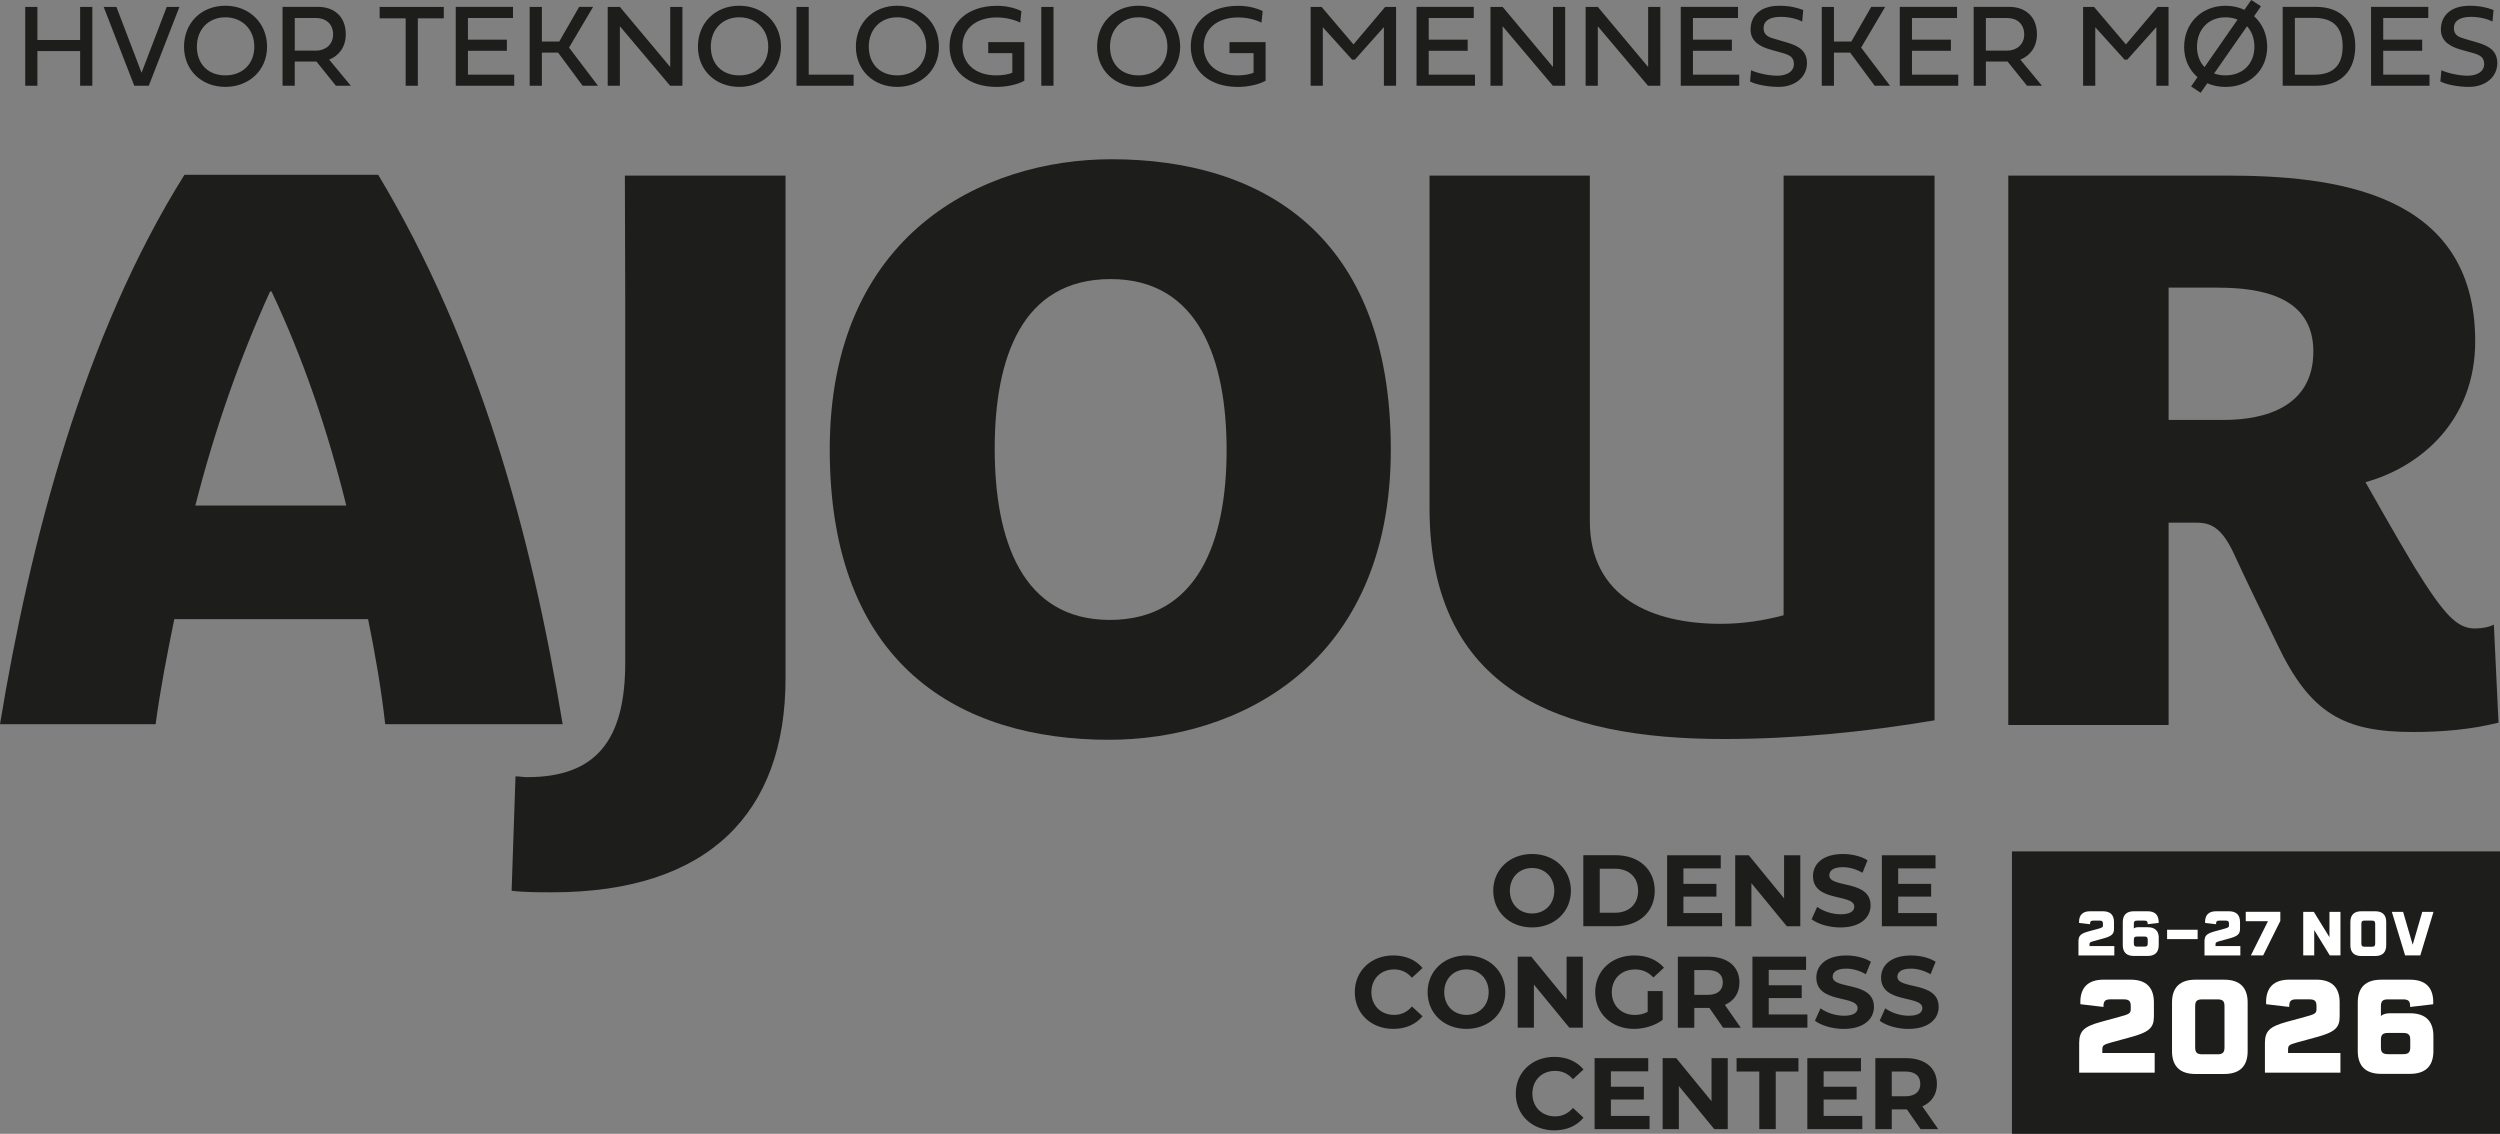
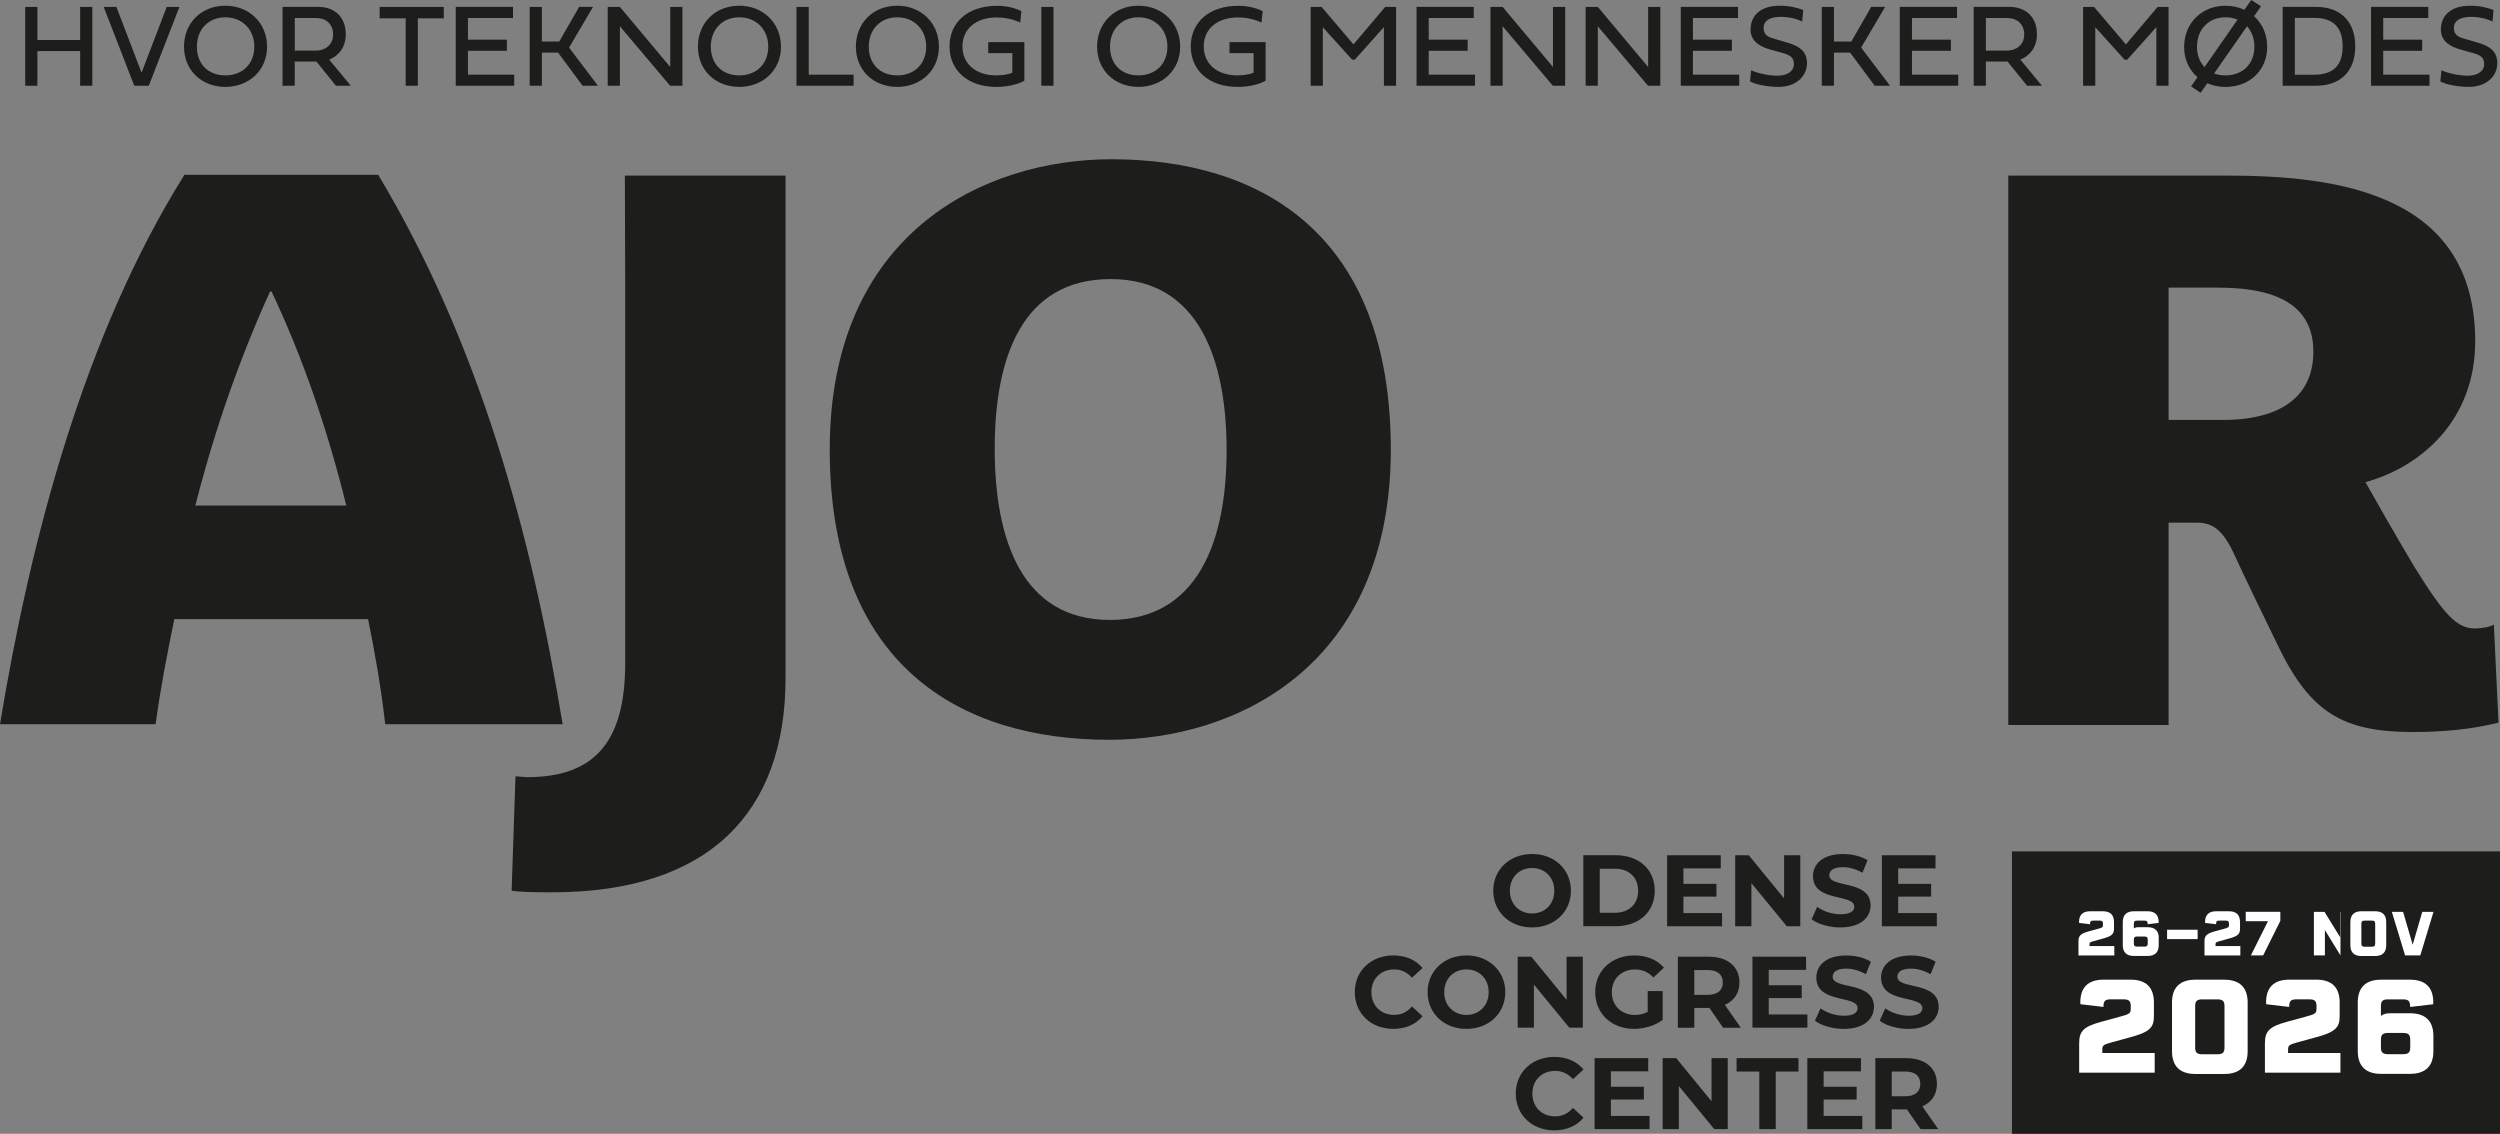
<svg xmlns="http://www.w3.org/2000/svg" viewBox="0 0 777.39 352.57">
  <rect x="0" y="0" width="777.39" height="352.57" fill="#808080" stroke="none" />
  <defs>
    <style>.cls-1{fill:#1d1d1b;}.cls-2{fill:#fff;}</style>
  </defs>
  <g id="Layer_1">
    <rect class="cls-1" x="625.63" y="264.74" width="151.76" height="87.83" />
    <path class="cls-1" d="M28.71,2.15h-3.79v10.29h-13.29V2.15h-3.79v24.51h3.79v-10.79h13.29v10.79h3.79V2.15ZM44.02,22.62l-7.82-20.47h-3.96l9.51,24.51h4.52L55.79,2.15h-3.95l-7.82,20.47ZM57.22,14.53c0,7.35,5.52,12.49,12.85,12.49s12.98-5.14,12.98-12.49-5.52-12.75-12.98-12.75-12.85,5.34-12.85,12.75M61.22,14.5c0-5.33,3.59-9.12,8.85-9.12s9.01,3.79,9.01,9.12-3.61,8.94-9.01,8.94-8.85-3.59-8.85-8.94M104.44,26.65h4.64l-6.72-8.11c3-1.18,5.16-3.92,5.16-7.84,0-5.87-3.95-8.56-8.56-8.56h-11.1v24.51h3.79v-7.51h6.75l6.03,7.49ZM98.27,5.6c2.92,0,5.31,1.71,5.31,5.14,0,3.11-2.38,5-5.31,5h-6.61V5.6h6.61ZM126.16,26.66h3.77V5.71h8.07v-3.56h-19.95v3.56h8.1v20.96ZM159.9,23.21h-14.39v-7.42h12.11v-3.45h-12.11v-6.75h14.01v-3.45h-17.8v24.51h18.18v-3.45ZM168.5,12.93V2.15h-3.79v24.51h3.79v-10.31h5.03l7.64,10.31h4.77l-8.99-11.86,7.47-12.66h-4.33l-6.19,10.78h-5.4ZM192.76,8.16l15.62,18.5h3.82V2.15h-3.79v18.68l-15.65-18.68h-3.79v24.51h3.79V8.16ZM217.02,14.53c0,7.35,5.52,12.49,12.85,12.49s12.98-5.14,12.98-12.49-5.52-12.75-12.98-12.75-12.85,5.34-12.85,12.75M221.03,14.5c0-5.33,3.6-9.12,8.85-9.12s9.01,3.79,9.01,9.12-3.61,8.94-9.01,8.94-8.85-3.59-8.85-8.94M265.44,23.21h-13.96V2.15h-3.81v24.51h17.77v-3.45ZM266.14,14.53c0,7.35,5.52,12.49,12.85,12.49s12.98-5.14,12.98-12.49-5.52-12.75-12.98-12.75-12.85,5.34-12.85,12.75M270.15,14.5c0-5.33,3.6-9.12,8.85-9.12s9.01,3.79,9.01,9.12-3.61,8.94-9.01,8.94-8.85-3.59-8.85-8.94M314.79,22.59c-1.16.57-3.18.85-5,.85-6.48,0-10.51-3.66-10.51-9.01s4.08-9.01,10.73-9.01c4.2,0,7.24,1.61,7.24,1.61l.36-3.58c-2.18-1.06-4.82-1.64-7.6-1.64-9.03,0-14.75,5.12-14.75,12.62s5.71,12.6,14.62,12.6c3,0,6.48-.68,8.65-1.93v-11.99h-11.23v3.41h7.49v6.07ZM327.59,2.15h-3.79v24.51h3.79V2.15ZM341.15,14.53c0,7.35,5.53,12.49,12.85,12.49s12.98-5.14,12.98-12.49-5.53-12.75-12.98-12.75-12.85,5.34-12.85,12.75M345.16,14.5c0-5.33,3.59-9.12,8.84-9.12s9.01,3.79,9.01,9.12-3.61,8.94-9.01,8.94-8.84-3.59-8.84-8.94M389.81,22.59c-1.16.57-3.18.85-5,.85-6.48,0-10.5-3.66-10.5-9.01s4.08-9.01,10.72-9.01c4.21,0,7.24,1.61,7.24,1.61l.36-3.58c-2.18-1.06-4.82-1.64-7.6-1.64-9.03,0-14.75,5.12-14.75,12.62s5.7,12.6,14.62,12.6c2.99,0,6.48-.68,8.65-1.93v-11.99h-11.23v3.41h7.49v6.07ZM421.29,18.56l9.04-10.13v18.23h3.79V2.15h-3.39l-9.86,11.66-9.91-11.66h-3.41v24.51h3.79V8.47l9.12,10.09h.83ZM458.66,23.21h-14.39v-7.42h12.11v-3.45h-12.11v-6.75h14.01v-3.45h-17.8v24.51h18.18v-3.45ZM467.25,8.16l15.62,18.5h3.83V2.15h-3.79v18.68l-15.65-18.68h-3.79v24.51h3.79V8.16ZM496.84,8.16l15.62,18.5h3.83V2.15h-3.79v18.68l-15.65-18.68h-3.79v24.51h3.79V8.16ZM540.82,23.21h-14.39v-7.42h12.11v-3.45h-12.11v-6.75h14.01v-3.45h-17.8v24.51h18.18v-3.45ZM553.27,1.79c-5.65,0-8.92,2.94-8.92,7.42,0,3.79,3.2,5.36,6.1,6.19l3.94,1.1c2.38.67,3.43,1.46,3.43,3.43,0,2.35-2.24,3.61-5.18,3.61-2.75,0-6.34-.85-8.13-1.7l-.33,3.48c1.77.97,5.56,1.7,8.88,1.7,5.24,0,8.83-3.16,8.83-7.38,0-3.63-2.33-5.27-5.94-6.34l-3.59-1.06c-1.95-.58-3.95-.96-3.95-3.52,0-2.38,2.09-3.48,5.31-3.48,2.33,0,5,.54,6.68,1.48l.33-3.6c-1.92-.74-4.15-1.33-7.46-1.33M570.28,12.93V2.15h-3.79v24.51h3.79v-10.31h5.03l7.64,10.31h4.77l-8.99-11.86,7.47-12.66h-4.33l-6.19,10.78h-5.4ZM608.93,23.21h-14.39v-7.42h12.11v-3.45h-12.11v-6.75h14.01v-3.45h-17.8v24.51h18.18v-3.45ZM630.31,26.65h4.64l-6.71-8.11c2.99-1.18,5.16-3.92,5.16-7.84,0-5.87-3.95-8.56-8.56-8.56h-11.11v24.51h3.79v-7.51h6.75l6.03,7.49ZM624.13,5.6c2.92,0,5.31,1.71,5.31,5.14,0,3.11-2.39,5-5.31,5h-6.61V5.6h6.61ZM661.48,18.56l9.05-10.13v18.23h3.79V2.15h-3.39l-9.86,11.66-9.91-11.66h-3.41v24.51h3.79V8.47l9.12,10.09h.83ZM679.16,14.53c0,3.93,1.57,7.24,4.17,9.46l-2,2.89,2.98,1.97,2.06-2.96c1.7.74,3.6,1.14,5.65,1.14,7.46,0,12.98-5.14,12.98-12.49,0-3.9-1.54-7.22-4.08-9.5l2.15-3.09-3.03-1.95-2.13,3.05c-1.73-.81-3.74-1.26-5.88-1.26-7.33,0-12.85,5.34-12.85,12.75M683.17,14.5c0-5.33,3.59-9.12,8.84-9.12,1.39,0,2.65.25,3.77.72l-10.27,14.77c-1.5-1.57-2.35-3.75-2.35-6.37M701.02,14.5c0,5.34-3.61,8.94-9.01,8.94-1.28,0-2.46-.2-3.52-.59l10.24-14.68c1.46,1.59,2.29,3.79,2.29,6.33M709.81,2.15v24.51h10.38c7.96,0,12.19-4.87,12.19-12.24s-4.22-12.28-12.19-12.28h-10.38ZM719.63,23.23h-6.03V5.56h6.03c6.32,0,8.83,3.39,8.83,8.86s-2.51,8.81-8.83,8.81M755.47,23.21h-14.39v-7.42h12.11v-3.45h-12.11v-6.75h14.01v-3.45h-17.8v24.51h18.18v-3.45ZM767.92,1.79c-5.65,0-8.92,2.94-8.92,7.42,0,3.79,3.2,5.36,6.1,6.19l3.94,1.1c2.38.67,3.43,1.46,3.43,3.43,0,2.35-2.24,3.61-5.18,3.61-2.74,0-6.33-.85-8.12-1.7l-.33,3.48c1.77.97,5.56,1.7,8.88,1.7,5.24,0,8.83-3.16,8.83-7.38,0-3.63-2.33-5.27-5.94-6.34l-3.6-1.06c-1.95-.58-3.95-.96-3.95-3.52,0-2.38,2.09-3.48,5.31-3.48,2.33,0,5,.54,6.68,1.48l.33-3.6c-1.91-.74-4.15-1.33-7.46-1.33" />
    <path class="cls-1" d="M194.31,54.6h49.96v156.32c0,41.86-23.95,66.55-72.6,66.55-3.87,0-8.71,0-12.58-.48l1.21-35.57c1.21,0,2.42.24,3.63.24,21.54,0,30.49-11.61,30.49-35.57v-113.49l-.11-37.99Z" />
    <path class="cls-1" d="M344.88,230.04c-46.22,0-86.87-22.99-86.87-90.26s47.91-90.26,87.6-90.26c46.22,0,86.87,22.99,86.87,90.26s-47.91,90.26-87.6,90.26M345.37,86.78c-27.59,0-36.06,24.44-36.06,52.75s8.47,53.24,35.81,53.24,36.3-24.44,36.3-52.75-8.71-53.24-36.06-53.24" />
-     <path class="cls-1" d="M535.99,229.8c-51.06,0-91.47-15-91.47-71.87V54.6h49.85v107.44c0,23.72,19.36,31.94,40.65,31.94,6.78,0,13.31-.97,19.6-2.66V54.6h46.94v169.39c-21.54,3.63-43.56,5.81-65.58,5.81" />
    <path class="cls-1" d="M750.32,227.62c-21.53,0-31.94-5.81-42.1-27.11-4.11-8.47-9.92-20.33-13.79-28.79-4.12-8.71-7.98-9.2-11.86-9.2h-8.23v62.92h-49.85V54.6h67.75c33.15,0,77.44,4.84,77.44,51.54,0,24.44-16.7,38.96-34.12,43.8,2.18,3.87,9.44,16.7,15.24,26.38,9.44,15.24,13.31,19.11,18.87,19.11,1.94,0,4.6-.48,5.81-1.21l1.45,30.49c-8.71,2.18-17.66,2.91-26.62,2.91M689.59,89.44h-15.25v41.14h17.18c12.83,0,27.83-4.11,27.83-21.29s-16.46-19.84-29.76-19.84" />
    <path class="cls-1" d="M119.78,225.2c-1.21-10.89-3.15-22.02-5.32-32.67h-60.26c-2.18,10.65-4.36,21.78-5.81,32.67H0c9.44-57.35,26.13-121,57.35-170.84h60.26c31.46,52.51,47.67,111.8,57.35,170.84h-55.17ZM84.45,90.65h-.48c-9.44,20.81-17.18,42.83-23.23,66.55h46.94c-5.81-23.47-13.3-45.49-23.23-66.55" />
    <path class="cls-1" d="M483.28,351.49c3.85,0,7.04-1.39,9.12-3.94l-3.28-3.03c-1.49,1.74-3.35,2.62-5.55,2.62-4.13,0-7.07-2.91-7.07-7.07s2.94-7.07,7.07-7.07c2.21,0,4.07.88,5.55,2.59l3.28-3.03c-2.08-2.53-5.27-3.91-9.08-3.91-6.88,0-11.98,4.76-11.98,11.42s5.1,11.42,11.95,11.42M500.92,347.01v-5.11h10.25v-3.97h-10.25v-4.8h11.61v-4.1h-16.68v22.08h17.09v-4.1h-12.02ZM532.21,329.03v13.41l-10.98-13.41h-4.22v22.08h5.04v-13.4l11.01,13.4h4.19v-22.08h-5.04ZM547.07,351.11h5.11v-17.92h7.06v-4.16h-19.24v4.16h7.06v17.92ZM567.07,347.01v-5.11h10.26v-3.97h-10.26v-4.8h11.61v-4.1h-16.68v22.08h17.09v-4.1h-12.02ZM602.71,351.11l-4.95-7.09c2.87-1.23,4.54-3.66,4.54-6.97,0-4.95-3.69-8.01-9.59-8.01h-9.56v22.08h5.1v-6.15h4.71l4.26,6.15h5.48ZM597.13,337.04c0,2.4-1.58,3.85-4.71,3.85h-4.17v-7.7h4.17c3.13,0,4.71,1.42,4.71,3.85" />
    <path class="cls-1" d="M433.22,319.94c3.85,0,7.04-1.39,9.12-3.94l-3.28-3.03c-1.49,1.74-3.35,2.62-5.55,2.62-4.13,0-7.07-2.91-7.07-7.07s2.94-7.07,7.07-7.07c2.21,0,4.07.88,5.55,2.59l3.28-3.03c-2.08-2.53-5.27-3.91-9.08-3.91-6.88,0-11.98,4.76-11.98,11.42s5.1,11.42,11.95,11.42M456,319.94c6.94,0,12.08-4.82,12.08-11.42s-5.14-11.42-12.08-11.42-12.08,4.85-12.08,11.42,5.1,11.42,12.08,11.42M456,315.59c-3.94,0-6.91-2.87-6.91-7.07s2.96-7.07,6.91-7.07,6.91,2.87,6.91,7.07-2.97,7.07-6.91,7.07M487.14,297.48v13.41l-10.98-13.41h-4.22v22.08h5.04v-13.4l11.01,13.4h4.19v-22.08h-5.04ZM512.34,314.65c-1.3.69-2.59.95-3.98.95-4.23,0-7.16-2.94-7.16-7.07s2.94-7.07,7.23-7.07c2.24,0,4.1.79,5.71,2.49l3.28-3.03c-2.14-2.49-5.36-3.82-9.24-3.82-7.04,0-12.14,4.76-12.14,11.42s5.11,11.42,12.05,11.42c3.16,0,6.5-.98,8.93-2.8v-8.96h-4.66v6.47ZM541.3,319.56l-4.95-7.09c2.87-1.23,4.54-3.66,4.54-6.97,0-4.95-3.69-8.01-9.59-8.01h-9.56v22.08h5.11v-6.15h4.7l4.26,6.15h5.48ZM535.72,305.5c0,2.4-1.58,3.85-4.7,3.85h-4.17v-7.7h4.17c3.12,0,4.7,1.42,4.7,3.85M550,315.46v-5.11h10.25v-3.97h-10.25v-4.8h11.61v-4.1h-16.68v22.08h17.09v-4.1h-12.02ZM573.35,319.94c6.31,0,9.37-3.15,9.37-6.84,0-8.11-12.84-5.29-12.84-9.37,0-1.39,1.17-2.53,4.2-2.53,1.95,0,4.07.57,6.12,1.74l1.57-3.88c-2.05-1.29-4.89-1.95-7.66-1.95-6.28,0-9.31,3.12-9.31,6.88,0,8.2,12.84,5.36,12.84,9.49,0,1.36-1.23,2.37-4.26,2.37-2.65,0-5.43-.95-7.28-2.3l-1.73,3.85c1.95,1.51,5.48,2.55,8.99,2.55M593.47,319.94c6.31,0,9.37-3.15,9.37-6.84,0-8.11-12.84-5.29-12.84-9.37,0-1.39,1.17-2.53,4.2-2.53,1.96,0,4.07.57,6.12,1.74l1.58-3.88c-2.05-1.29-4.89-1.95-7.66-1.95-6.28,0-9.31,3.12-9.31,6.88,0,8.2,12.84,5.36,12.84,9.49,0,1.36-1.23,2.37-4.26,2.37-2.65,0-5.42-.95-7.28-2.3l-1.73,3.85c1.95,1.51,5.48,2.55,8.99,2.55" />
    <path class="cls-1" d="M476.41,288.39c6.94,0,12.08-4.82,12.08-11.42s-5.14-11.42-12.08-11.42-12.08,4.85-12.08,11.42,5.1,11.42,12.08,11.42M476.41,284.05c-3.94,0-6.91-2.87-6.91-7.07s2.97-7.07,6.91-7.07,6.91,2.87,6.91,7.07-2.97,7.07-6.91,7.07M492.34,288.01h10.03c7.23,0,12.18-4.35,12.18-11.04s-4.95-11.04-12.18-11.04h-10.03v22.08ZM497.45,283.83v-13.7h4.67c4.39,0,7.26,2.62,7.26,6.85s-2.87,6.85-7.26,6.85h-4.67ZM523.47,283.92v-5.11h10.26v-3.97h-10.26v-4.8h11.61v-4.1h-16.68v22.08h17.09v-4.1h-12.02ZM554.77,265.94v13.41l-10.98-13.41h-4.22v22.08h5.04v-13.4l11.01,13.4h4.19v-22.08h-5.04ZM572.3,288.39c6.31,0,9.37-3.15,9.37-6.84,0-8.11-12.84-5.29-12.84-9.37,0-1.39,1.17-2.53,4.2-2.53,1.96,0,4.07.57,6.12,1.74l1.57-3.88c-2.05-1.29-4.88-1.95-7.66-1.95-6.28,0-9.3,3.12-9.3,6.88,0,8.2,12.84,5.36,12.84,9.49,0,1.36-1.23,2.37-4.26,2.37-2.65,0-5.42-.95-7.28-2.3l-1.73,3.85c1.95,1.51,5.48,2.55,8.99,2.55M590.25,283.92v-5.11h10.25v-3.97h-10.25v-4.8h11.61v-4.1h-16.68v22.08h17.09v-4.1h-12.02Z" />
  </g>
  <g id="Outline">
    <path class="cls-2" d="M670.01,327.43v6.12h-23.48v-9.16c0-3.76,1.4-5.16,6.8-6.64l5.56-1.52c3.32-.88,3.68-1.12,3.68-2.56v-.8c0-1.6-.56-2.12-2.24-2.12h-4.04c-1.64,0-2.2.52-2.2,2.12v.24l-7.16-.84c-.04-.16-.04-.2-.04-.6,0-4.64,2.44-7.04,7.24-7.04h8.36c4.84,0,7.28,2.4,7.28,7.08v4.4c0,3.52-1.52,4.88-7.52,6.48l-5.56,1.52c-2.72.76-2.96.96-2.96,2.36v.96h16.28Z" />
    <path class="cls-2" d="M698.92,311.72v15.16c0,4.68-2.48,7.08-7.28,7.08h-8.96c-4.8,0-7.28-2.4-7.28-7.08v-15.16c0-4.68,2.48-7.08,7.28-7.08h8.96c4.8,0,7.28,2.4,7.28,7.08ZM689.48,310.76h-4.64c-1.68,0-2.24.52-2.24,2.12v12.84c0,1.56.56,2.12,2.24,2.12h4.64c1.68,0,2.24-.56,2.24-2.12v-12.84c0-1.6-.56-2.12-2.24-2.12Z" />
    <path class="cls-2" d="M727.77,327.43v6.12h-23.48v-9.16c0-3.76,1.4-5.16,6.8-6.64l5.56-1.52c3.32-.88,3.68-1.12,3.68-2.56v-.8c0-1.6-.56-2.12-2.24-2.12h-4.04c-1.64,0-2.2.52-2.2,2.12v.24l-7.16-.84c-.04-.16-.04-.2-.04-.6,0-4.64,2.44-7.04,7.24-7.04h8.36c4.84,0,7.28,2.4,7.28,7.08v4.4c0,3.52-1.52,4.88-7.52,6.48l-5.56,1.52c-2.72.76-2.96.96-2.96,2.36v.96h16.28Z" />
    <path class="cls-2" d="M756.68,322.16v4.68c0,4.68-2.48,7.08-7.28,7.08h-8.96c-4.8,0-7.28-2.4-7.28-7.08v-15.12c0-4.68,2.48-7.08,7.28-7.08h8.96c4.8,0,7.24,2.4,7.24,7.04,0,.32,0,.44-.04.6l-7.16.84v-.24c0-1.6-.56-2.12-2.2-2.12h-4.64c-1.68,0-2.24.52-2.24,2.12v3.04c.68-.56,1.56-.84,2.84-.84h6.2c4.8,0,7.28,2.4,7.28,7.08ZM749.48,323.32c0-1.56-.56-2.12-2.24-2.12h-4.64c-1.68,0-2.24.56-2.24,2.12v2.36c0,1.56.56,2.12,2.24,2.12h4.64c1.68,0,2.24-.56,2.24-2.12v-2.36Z" />
    <path class="cls-2" d="M657.46,294.19v2.91h-11.15v-4.35c0-1.79.67-2.45,3.23-3.15l2.64-.72c1.58-.42,1.75-.53,1.75-1.22v-.38c0-.76-.27-1.01-1.06-1.01h-1.92c-.78,0-1.04.25-1.04,1.01v.11l-3.4-.4c-.02-.08-.02-.09-.02-.29,0-2.2,1.16-3.34,3.44-3.34h3.97c2.3,0,3.46,1.14,3.46,3.36v2.09c0,1.67-.72,2.32-3.57,3.08l-2.64.72c-1.29.36-1.41.46-1.41,1.12v.46h7.73Z" />
    <path class="cls-2" d="M671.27,291.68v2.22c0,2.22-1.18,3.36-3.46,3.36h-4.26c-2.28,0-3.46-1.14-3.46-3.36v-7.18c0-2.22,1.18-3.36,3.46-3.36h4.26c2.28,0,3.44,1.14,3.44,3.34,0,.15,0,.21-.02.29l-3.4.4v-.11c0-.76-.27-1.01-1.04-1.01h-2.2c-.8,0-1.06.25-1.06,1.01v1.44c.32-.27.74-.4,1.35-.4h2.95c2.28,0,3.46,1.14,3.46,3.36ZM667.85,292.23c0-.74-.27-1.01-1.06-1.01h-2.2c-.8,0-1.06.27-1.06,1.01v1.12c0,.74.27,1.01,1.06,1.01h2.2c.8,0,1.06-.27,1.06-1.01v-1.12Z" />
    <path class="cls-2" d="M673.87,289.11h9.5v2.91h-9.5v-2.91Z" />
    <path class="cls-2" d="M696.65,294.19v2.91h-11.15v-4.35c0-1.79.67-2.45,3.23-3.15l2.64-.72c1.58-.42,1.75-.53,1.75-1.22v-.38c0-.76-.27-1.01-1.06-1.01h-1.92c-.78,0-1.04.25-1.04,1.01v.11l-3.4-.4c-.02-.08-.02-.09-.02-.29,0-2.2,1.16-3.34,3.44-3.34h3.97c2.3,0,3.46,1.14,3.46,3.36v2.09c0,1.67-.72,2.32-3.57,3.08l-2.64.72c-1.29.36-1.41.46-1.41,1.12v.46h7.73Z" />
    <path class="cls-2" d="M709.08,283.55v2.81l-5.34,10.73h-3.82l5.32-10.64h-6.91v-2.91h10.75Z" />
-     <path class="cls-2" d="M727.78,283.55v13.54h-3.32l-4.84-7.88v7.88h-3.42v-13.54h3.3l4.86,7.88v-7.88h3.42Z" />
+     <path class="cls-2" d="M727.78,283.55v13.54l-4.84-7.88v7.88h-3.42v-13.54h3.3l4.86,7.88v-7.88h3.42Z" />
    <path class="cls-2" d="M742.01,286.72v7.2c0,2.22-1.16,3.36-3.44,3.36h-4.27c-2.28,0-3.44-1.14-3.44-3.36v-7.2c0-2.22,1.16-3.36,3.44-3.36h4.27c2.28,0,3.44,1.14,3.44,3.36ZM737.54,286.27h-2.22c-.78,0-1.04.25-1.04,1.01v6.1c0,.74.27,1.01,1.04,1.01h2.22c.78,0,1.04-.27,1.04-1.01v-6.1c0-.76-.27-1.01-1.04-1.01Z" />
    <path class="cls-2" d="M756.71,283.55l-4.1,13.54h-4.73l-4.12-13.54h3.5l2.98,10.22,2.98-10.22h3.5Z" />
  </g>
</svg>